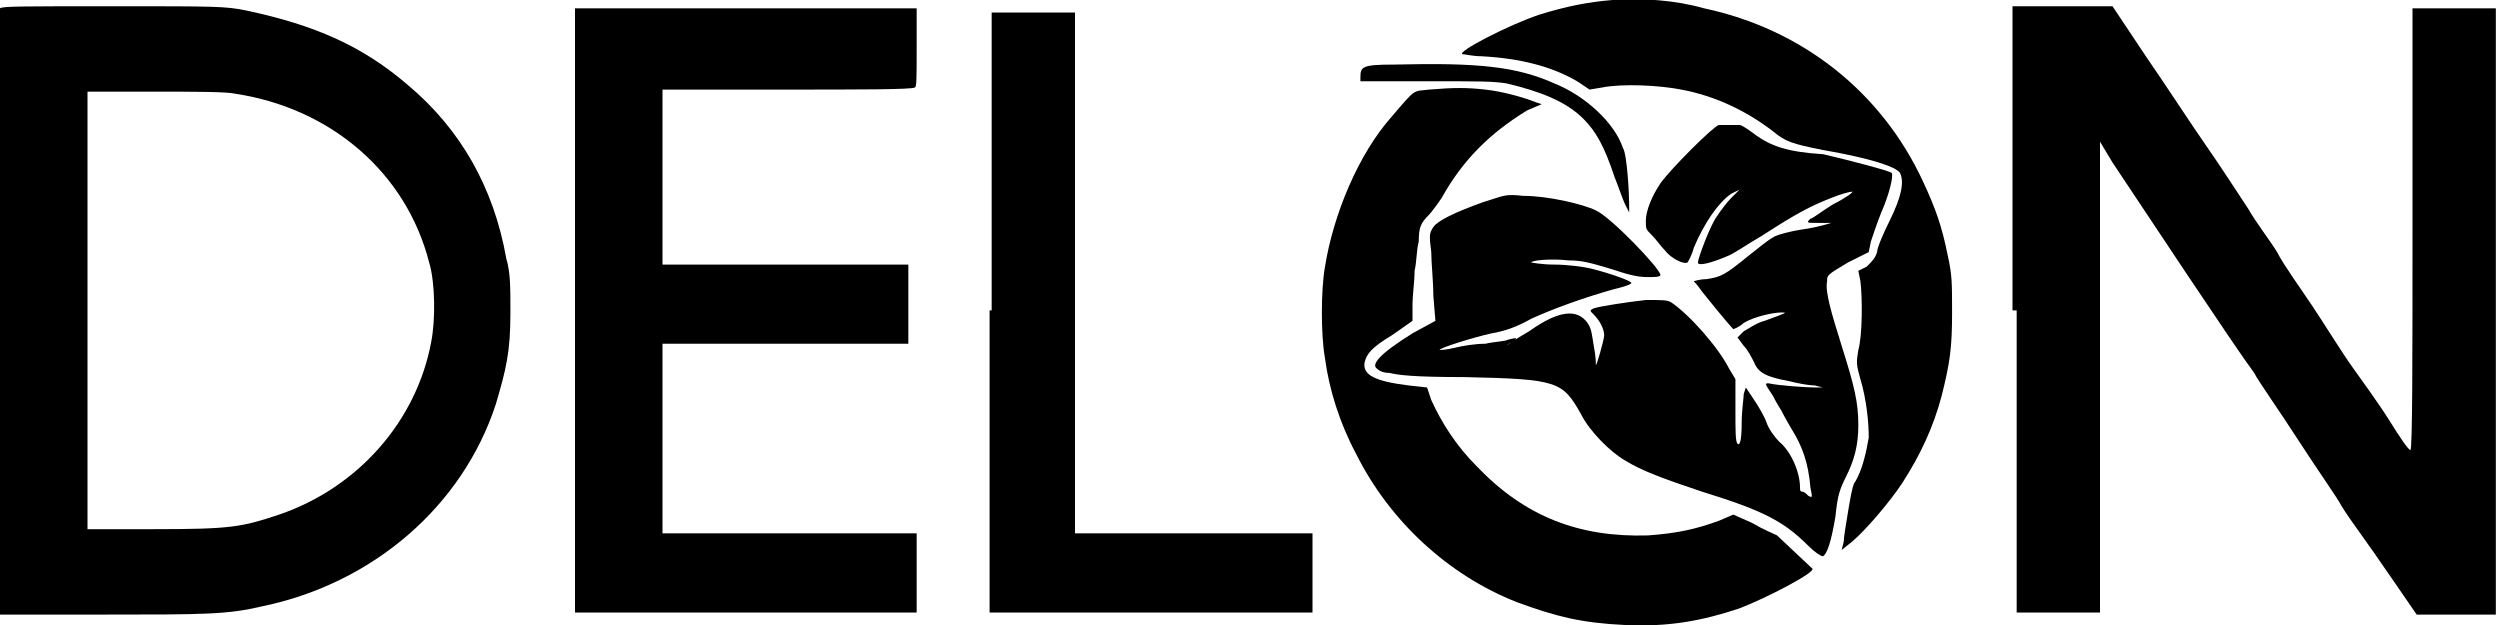
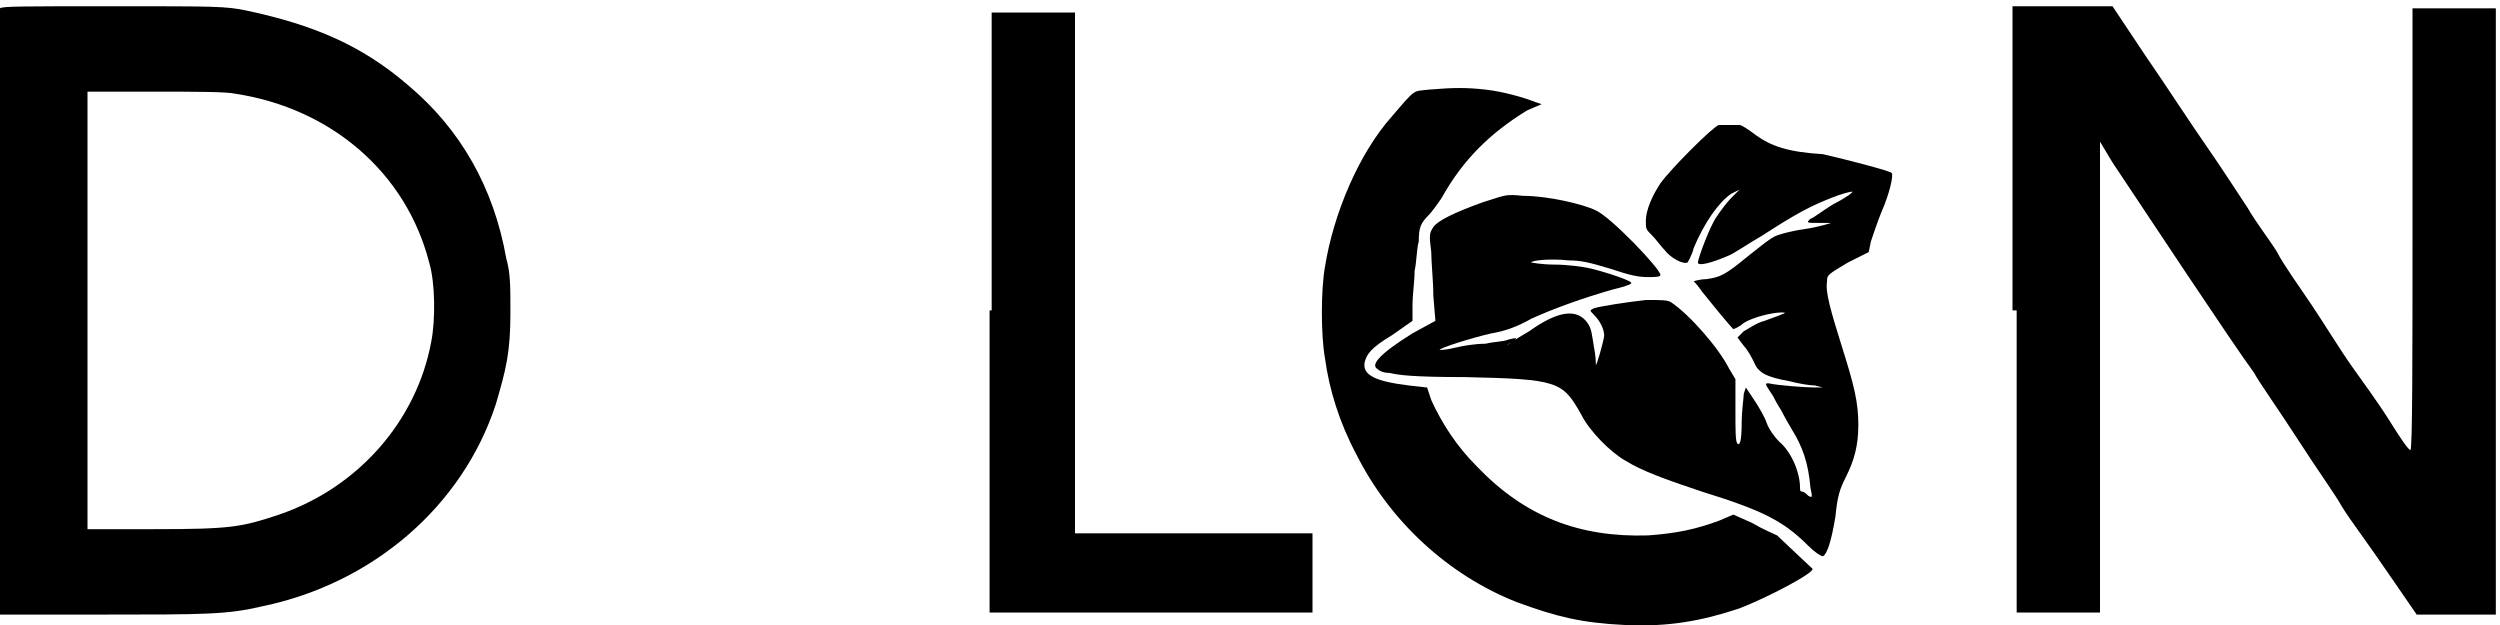
<svg xmlns="http://www.w3.org/2000/svg" version="1.1" id="レイヤー_1" x="0px" y="0px" viewBox="0 0 120 30" style="enable-background:new 0 0 120 30;" xml:space="preserve">
  <g>
-     <path d="M77.4,0c-1.2,0.1-2.2,0.3-3.5,0.7c-1.5,0.5-4,1.8-3.7,1.9c0.1,0,0.5,0.1,0.9,0.1c1.9,0.1,3.4,0.5,4.6,1.2l0.6,0.4l0.6-0.1   c1-0.2,2.8-0.1,3.8,0.1c1.6,0.3,3.1,1,4.4,2c0.6,0.5,0.9,0.6,2.4,0.9C89.8,7.6,91,8,91.2,8.3c0.2,0.4,0.1,1.1-0.5,2.3   c-0.3,0.6-0.6,1.3-0.6,1.5c-0.1,0.3-0.2,0.4-0.5,0.7L89.2,13l0.1,0.5c0.1,0.8,0.1,2.6-0.1,3.3c-0.1,0.6-0.1,0.7,0.1,1.4   c0.3,1,0.4,2.1,0.4,2.8c-0.1,0.6-0.3,1.6-0.7,2.2c-0.1,0.2-0.2,0.8-0.3,1.4c-0.1,0.6-0.2,1.2-0.2,1.4l-0.1,0.4l0.5-0.4   c0.7-0.6,1.8-1.9,2.4-2.8c0.9-1.4,1.5-2.7,1.9-4.2c0.4-1.6,0.5-2.3,0.5-4c0-1.4,0-1.8-0.2-2.7c-0.3-1.5-0.6-2.3-1.2-3.6   c-2-4.3-5.8-7.3-10.5-8.3C80.4,0,78.8-0.1,77.4,0z" />
    <path d="M0,0.4C0,0.5,0,7,0,15l0,14.5l4.8,0c5.1,0,6.1,0,7.8-0.4c5.3-1.1,9.6-4.8,11.2-9.7c0.5-1.7,0.7-2.5,0.7-4.4   c0-1.3,0-1.9-0.2-2.6c-0.6-3.4-2.2-6.2-4.7-8.3c-2.2-1.9-4.5-2.9-7.8-3.6c-1-0.2-1.4-0.2-6.4-0.2C1,0.3,0.1,0.3,0,0.4z M11.3,4.5   c4.6,0.7,8.2,3.8,9.3,8.1c0.3,1,0.3,2.8,0.1,3.8c-0.7,3.8-3.5,7-7.3,8.3c-1.8,0.6-2.3,0.7-6,0.7H4.2l0-10.5l0-10.5h3.3   C9.3,4.4,10.9,4.4,11.3,4.5z" />
-     <path d="M27.6,14.9v14.5h8.2h8.2v-1.9v-1.9l-6.1,0l-6.1,0V21v-4.5l5.9,0l5.9,0v-1.9v-1.9l-5.9,0l-5.9,0l0-4.2l0-4.2h6   c3.3,0,6,0,6.1-0.1c0.1,0,0.1-0.3,0.1-2V0.4h-8.2h-8.2V14.9z" />
    <path d="M47.5,14.9v14.5h7.8H63v-1.9v-1.9l-5.7,0l-5.7,0l0-12.5l0-12.5h-2h-2V14.9z" />
    <path d="M96.8,14.9v14.5h2h2l0-11.3l0-11.3l0.6,1c1.4,2.1,5.9,8.9,6.8,10.1c0.2,0.4,1.2,1.8,2.1,3.2c0.9,1.4,1.9,2.8,2.1,3.2   c0.5,0.8,1,1.4,2.5,3.6l1.1,1.6l1.9,0l1.9,0V14.9V0.4h-2h-2V11c0,6,0,10.6-0.1,10.6s-0.5-0.6-1-1.4c-0.5-0.8-1.3-1.9-1.8-2.6   c-0.5-0.7-1.3-2-1.9-2.9c-0.6-0.9-1.4-2-1.7-2.6c-0.3-0.5-1-1.4-1.4-2.1c-0.4-0.6-1.3-2-2-3s-2-3-2.9-4.3l-1.6-2.4h-2.4h-2.4V14.9z   " />
-     <path d="M66.9,3.1c-1.5,0-1.6,0.1-1.6,0.6v0.2l3.1,0c2.7,0,3.2,0,3.9,0.1C74,4.4,75.2,4.9,76,5.7c0.6,0.6,1,1.3,1.5,2.8   c0.2,0.5,0.4,1.1,0.5,1.3l0.2,0.4l0-0.4c0-0.5-0.1-2.4-0.3-2.7c-0.4-1.2-1.8-2.5-3.3-3.1C72.8,3.2,71,3,66.9,3.1z" />
    <path d="M68.6,4.3c-0.8,0.1-0.6-0.1-1.8,1.3c-1.6,1.8-2.8,4.7-3.2,7.2c-0.2,1.1-0.2,3.3,0,4.4c0.2,1.5,0.7,3.1,1.5,4.6   c1.6,3.2,4.4,5.8,7.7,7.1c1.9,0.7,3.1,1,5.2,1.1c2.1,0.1,3.7-0.2,5.5-0.8c1.3-0.5,3.6-1.7,3.5-1.9c-0.1-0.1-1.5-1.4-1.7-1.6   c-0.2-0.1-0.7-0.3-1.2-0.6l-0.9-0.4l-0.7,0.3c-1.1,0.4-2,0.6-3.4,0.7c-3.3,0.1-5.9-0.9-8.2-3.3c-1-1-1.7-2.1-2.2-3.2l-0.2-0.6   l-0.9-0.1c-1.6-0.2-2.2-0.5-2.1-1.1c0.1-0.4,0.3-0.7,1.3-1.3l1-0.7v-0.8c0-0.4,0.1-1.1,0.1-1.6c0.1-0.4,0.1-1.1,0.2-1.4   c0-0.7,0.1-0.9,0.5-1.3c0.1-0.1,0.4-0.5,0.6-0.8c1-1.8,2.3-3.1,4.1-4.2L74,5l-0.3-0.1c-0.5-0.2-1.5-0.5-2.4-0.6   C70.4,4.2,69.8,4.2,68.6,4.3z" />
    <path d="M82.5,6c-0.3,0.1-2.3,2.1-2.8,2.8c-0.4,0.6-0.7,1.3-0.7,1.8c0,0.4,0,0.4,0.3,0.7c0.2,0.2,0.4,0.5,0.6,0.7   c0.3,0.4,0.9,0.7,1.1,0.6c0,0,0.2-0.3,0.3-0.7c0.5-1.2,1.2-2.2,1.8-2.6l0.4-0.2l-0.4,0.4c-0.2,0.2-0.5,0.6-0.7,0.9   c-0.3,0.4-0.9,2-0.9,2.2c0,0.2,0.7,0,1.4-0.3c0.3-0.1,1-0.6,1.7-1c1.7-1.1,2.3-1.4,3.3-1.8c0.5-0.2,0.9-0.3,1-0.3   c0.1,0-0.3,0.3-0.9,0.6c-0.5,0.3-1,0.7-1.1,0.7c-0.2,0.2-0.2,0.2,0.4,0.2c0.3,0,0.6,0,0.6,0c0,0-0.6,0.2-1.3,0.3   c-0.7,0.1-1.4,0.3-1.5,0.4c-0.2,0.1-0.7,0.5-1.2,0.9c-1.1,0.9-1.3,1-2,1.1c-0.3,0-0.6,0.1-0.6,0.1c0,0,0.2,0.2,0.4,0.5   c1.2,1.5,1.5,1.8,1.5,1.8c0,0,0.3-0.1,0.5-0.3c0.5-0.3,1.4-0.5,1.8-0.5c0.3,0,0.3,0-0.8,0.4c-0.4,0.1-0.8,0.4-1,0.5l-0.3,0.3   l0.3,0.4c0.2,0.2,0.4,0.6,0.5,0.8c0.2,0.5,0.6,0.7,1.7,0.9c0.4,0.1,0.9,0.2,1.2,0.2l0.4,0.1l-0.4,0c-0.4,0-1.8-0.1-2.2-0.2   c-0.2,0-0.2,0,0.2,0.6c0.2,0.4,0.4,0.7,0.4,0.7c0,0,0.2,0.4,0.5,0.9c0.5,0.8,0.8,1.6,0.9,2.8c0.1,0.5,0.1,0.5-0.1,0.4   c-0.1-0.1-0.2-0.2-0.3-0.2c-0.1,0-0.1-0.1-0.1-0.2c0-0.7-0.4-1.7-1-2.2c-0.2-0.2-0.5-0.6-0.6-0.9c-0.1-0.3-0.4-0.8-0.6-1.1   l-0.4-0.6l-0.1,0.3c0,0.2-0.1,0.8-0.1,1.4c0,0.9-0.1,1.1-0.2,1c-0.1-0.1-0.1-0.6-0.1-1.6l0-1.5L83,17.7c-0.5-1-1.9-2.6-2.8-3.2   c-0.2-0.1-0.4-0.1-1.2-0.1c-0.9,0.1-2.2,0.3-2.5,0.4c-0.2,0.1-0.2,0.1,0,0.3c0.3,0.3,0.5,0.7,0.5,1c0,0.2-0.4,1.6-0.4,1.4   c0-0.1,0-0.4-0.1-0.9c-0.1-0.6-0.1-0.8-0.3-1.1c-0.5-0.7-1.4-0.6-2.8,0.4c-0.7,0.4-1.1,0.7-1.1,0.7c0,0,0.1-0.1,0.3-0.2   c0.3-0.2,0.2-0.2-0.2-0.1c-0.2,0.1-0.7,0.1-1.1,0.2c-0.5,0-1.1,0.1-1.5,0.2c-0.4,0.1-0.7,0.1-0.7,0.1c0-0.1,1.6-0.6,2.5-0.8   c0.6-0.1,1.2-0.3,1.9-0.7c1.1-0.5,2.5-1,3.9-1.4c0.4-0.1,0.8-0.2,0.9-0.3c0.1-0.1-1.1-0.5-1.9-0.7c-0.4-0.1-1.2-0.2-1.8-0.2   c-0.6,0-1.1-0.1-1.1-0.1c0-0.1,0.9-0.2,1.8-0.1c0.6,0,1,0.1,2,0.4c0.9,0.3,1.3,0.4,1.8,0.4c0.3,0,0.6,0,0.6-0.1   c0-0.3-2.4-2.8-3.1-3.1c-0.6-0.3-2.3-0.7-3.5-0.7c-0.9-0.1-0.9,0-1.9,0.3c-1.4,0.5-2.2,0.9-2.4,1.2c-0.2,0.3-0.2,0.4-0.1,1.2   c0,0.5,0.1,1.4,0.1,2.1l0.1,1.2L67.8,16c-1.6,1-2,1.5-1.7,1.7c0.1,0.1,0.3,0.2,0.6,0.2c0.4,0.1,1.1,0.2,3.6,0.2   c4.5,0.1,4.7,0.2,5.6,1.8c0.4,0.8,1.4,1.8,2.1,2.2c0.8,0.5,1.9,0.9,3.7,1.5c2.9,0.9,3.9,1.4,5.1,2.6c0.3,0.3,0.6,0.5,0.7,0.5   c0.2-0.1,0.4-0.7,0.6-1.9c0.1-1,0.2-1.3,0.5-1.9c0.4-0.8,0.6-1.5,0.6-2.5c0-1.1-0.2-1.9-0.8-3.8c-0.5-1.6-0.8-2.6-0.7-3.1   c0-0.3,0-0.3,1-0.9l1-0.5l0.1-0.5c0.1-0.3,0.3-0.9,0.5-1.4c0.4-0.9,0.6-1.8,0.5-1.9c-0.1-0.1-2-0.6-3.3-0.9C85.8,7.3,85,7,84.3,6.5   C83.9,6.2,83.6,6,83.5,6c-0.1,0-0.3,0-0.4,0C82.9,6,82.6,6,82.5,6z" />
  </g>
</svg>